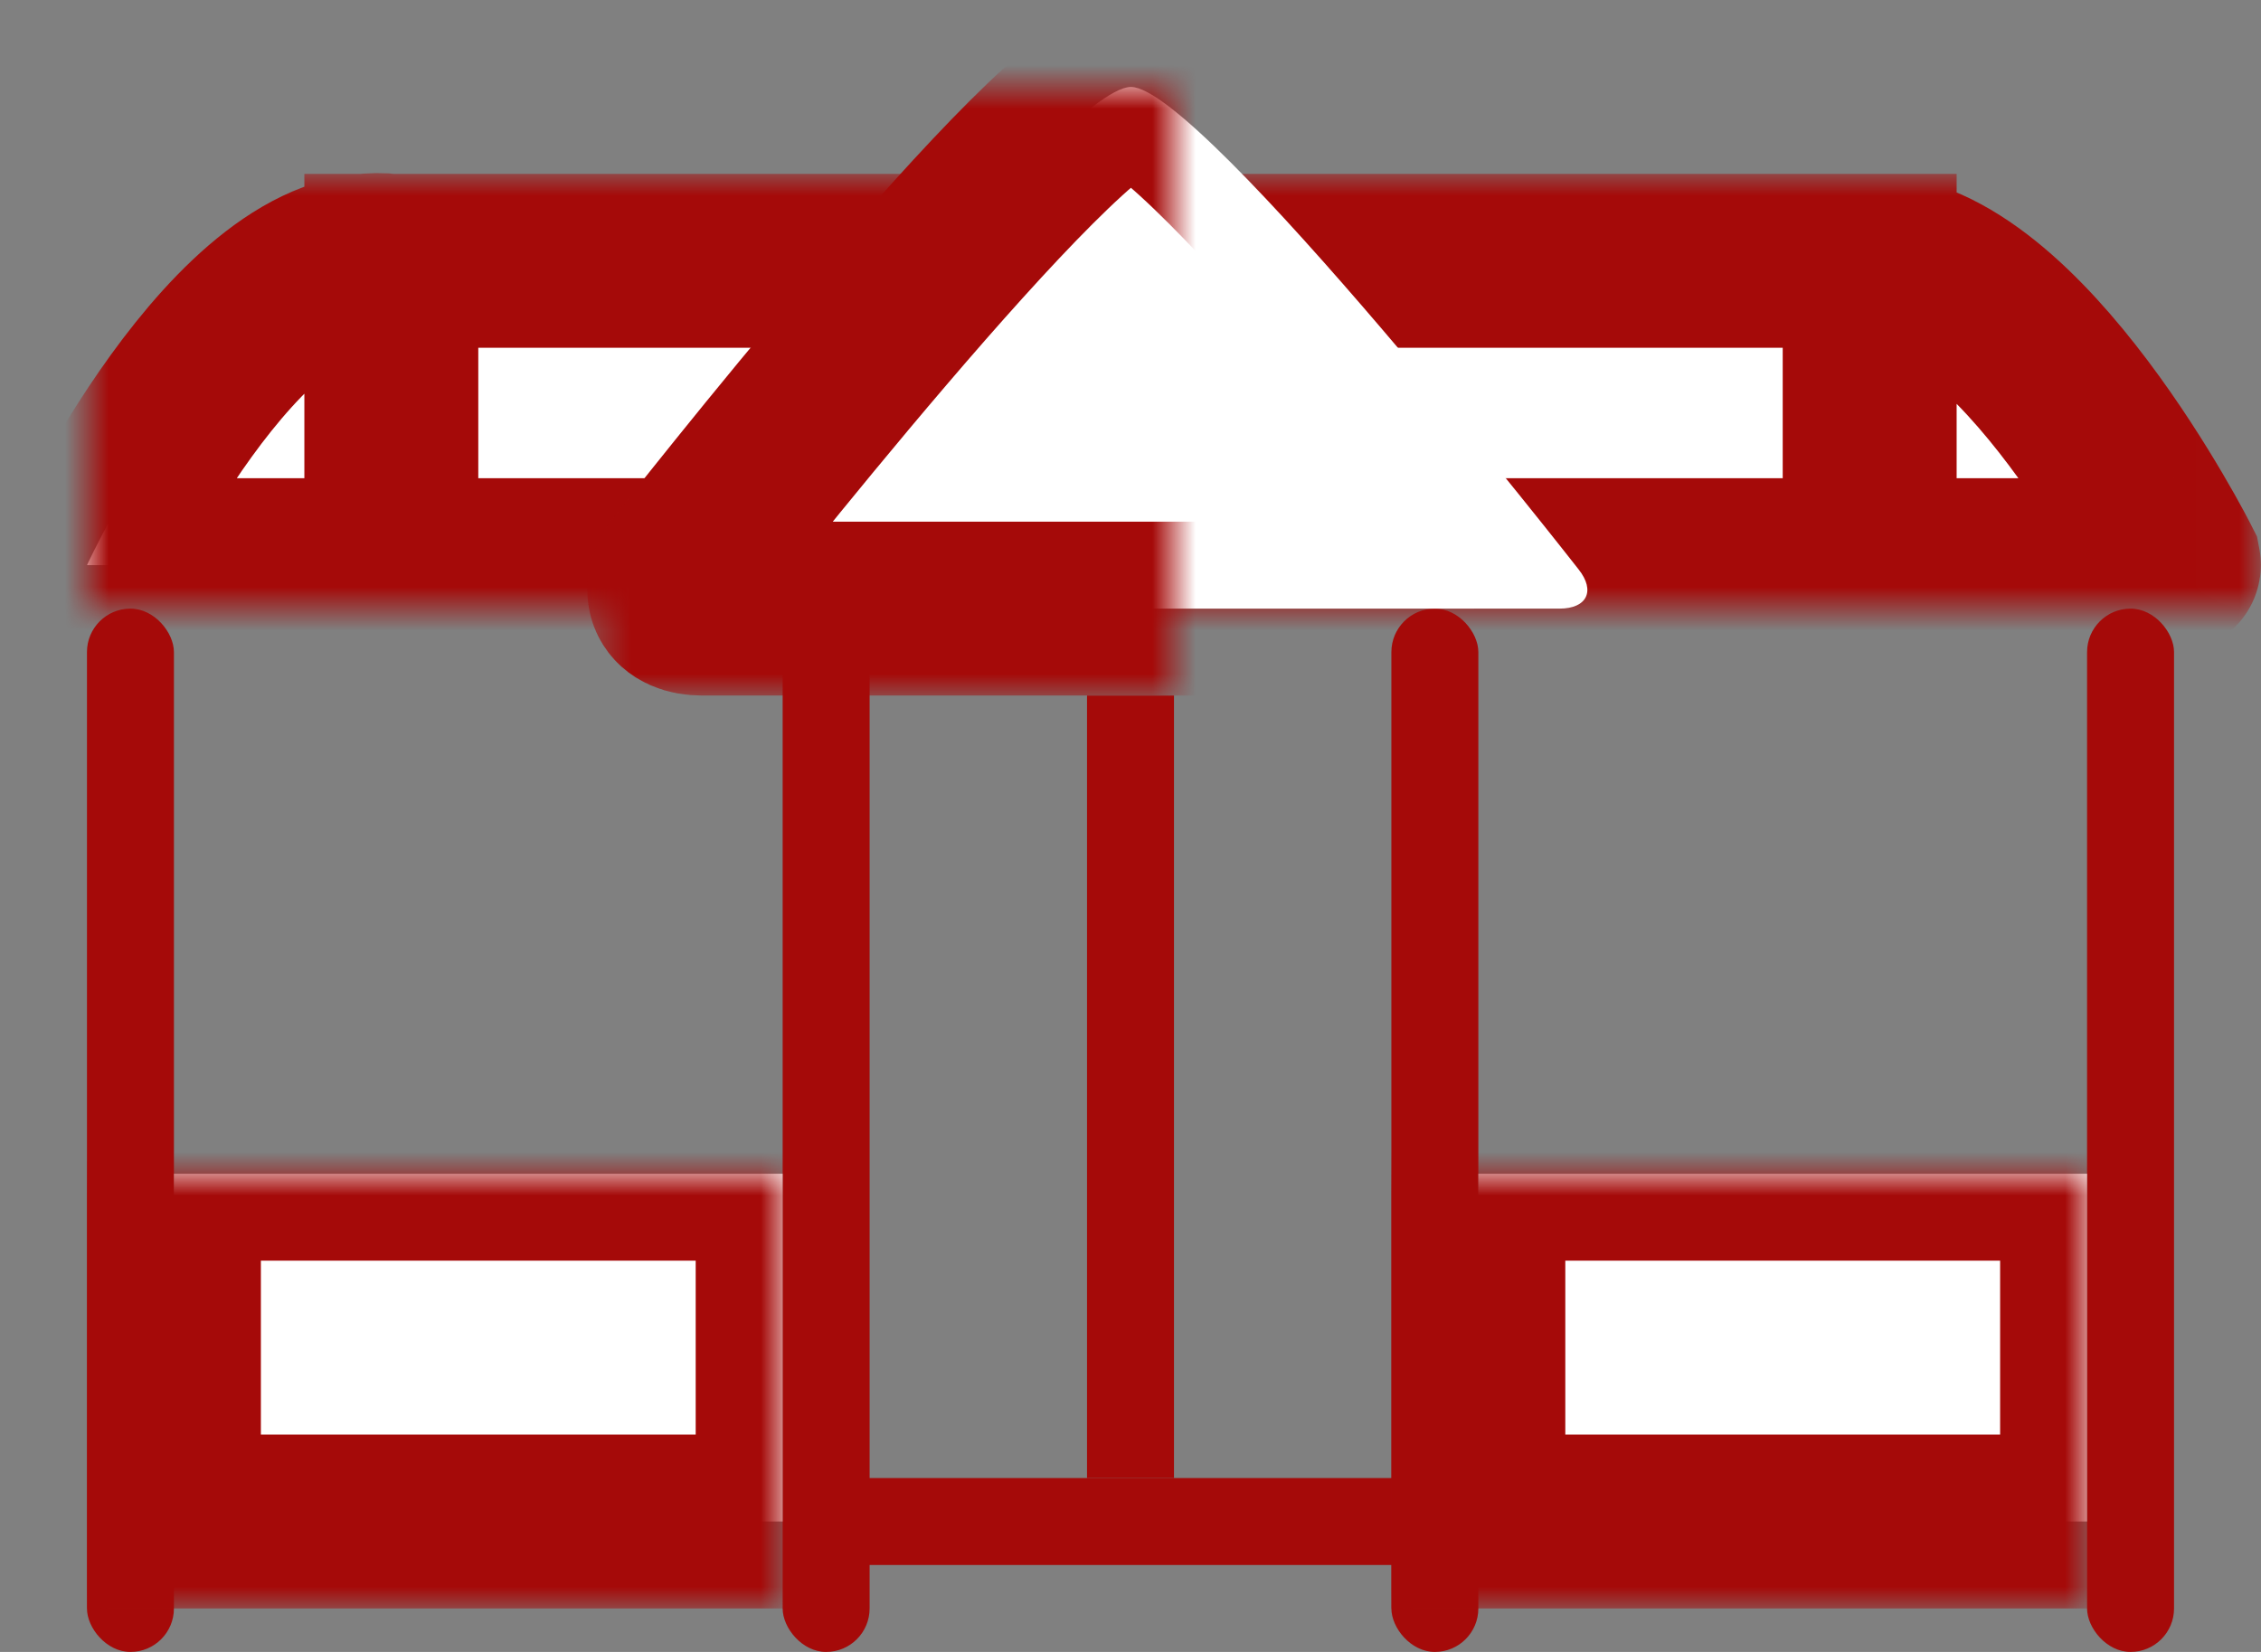
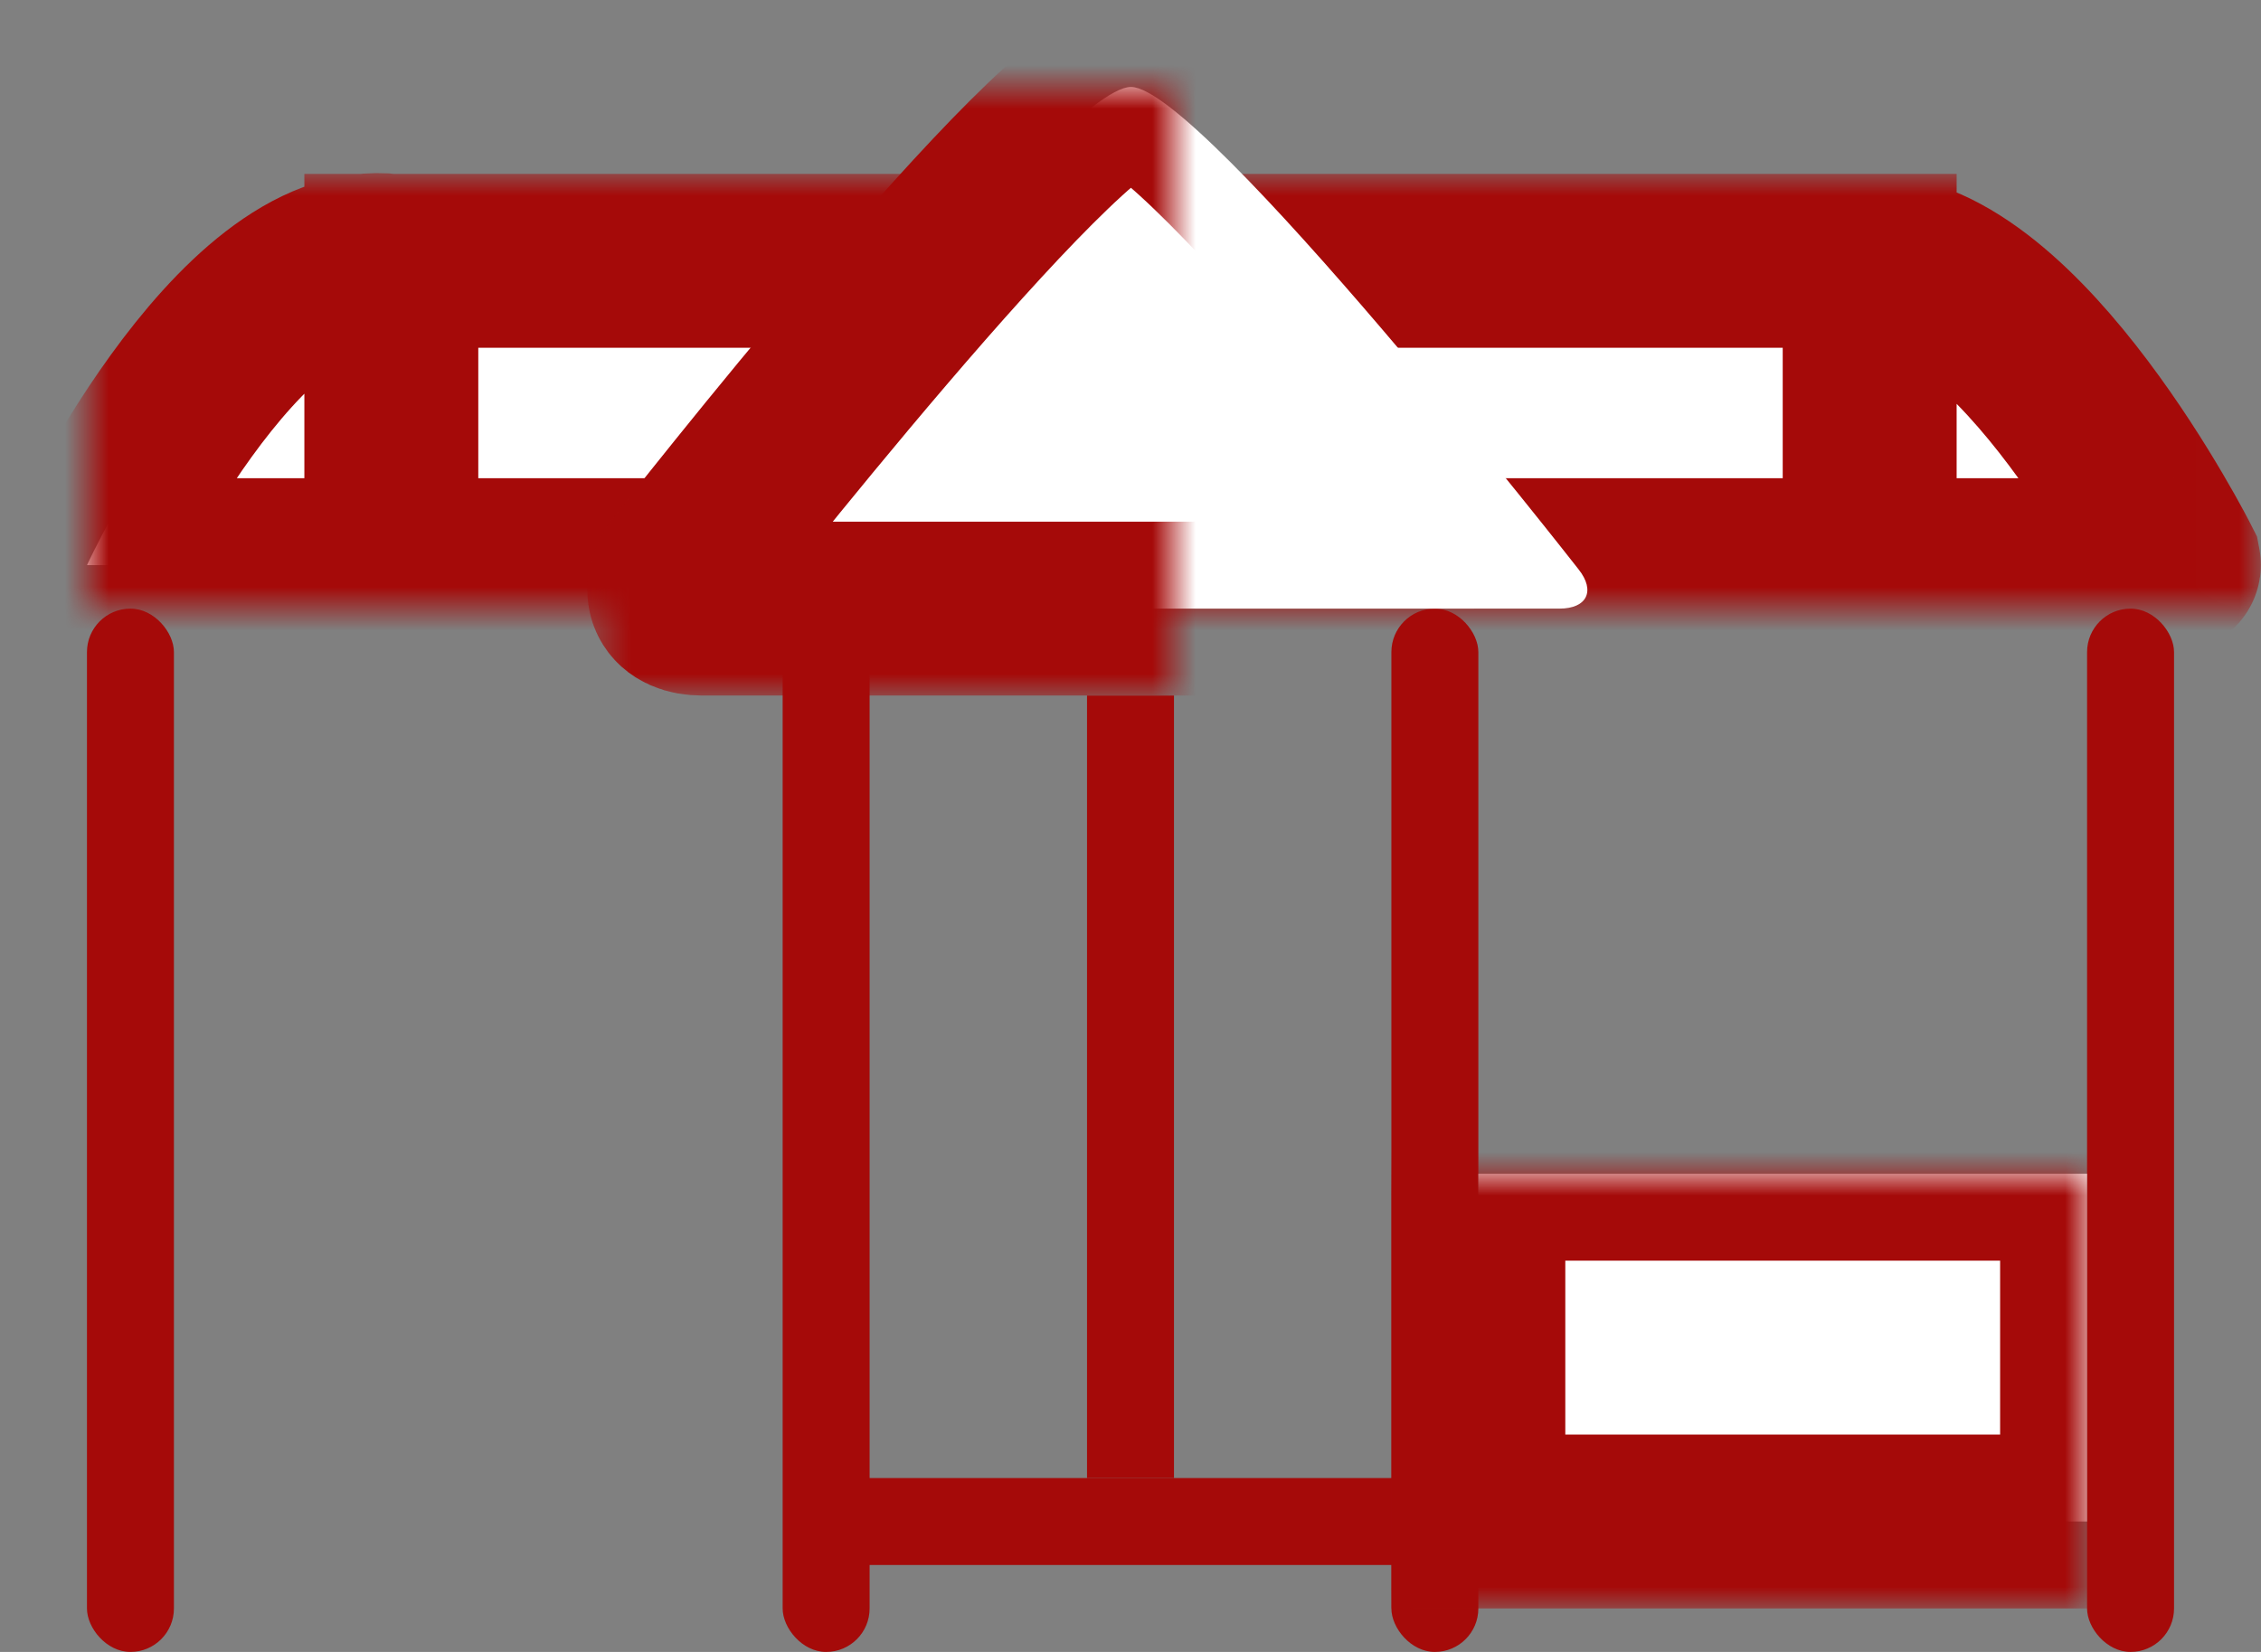
<svg xmlns="http://www.w3.org/2000/svg" xmlns:xlink="http://www.w3.org/1999/xlink" width="52" height="38" viewBox="0 0 52 38">
  <rect x="0" y="0" width="52" height="38" fill="#808080" stroke="none" />
  <defs>
    <path d="M7 4v7H.005c-.003 0-.002-.005-.002-.005S3.45 3.565 7 4zm34 0v7h6.995c.003 0 .002-.005.002-.005S44.462 4 41 4zM7 4h34v7H7V4zm3 7h26c-1.184.013-2.104 1-4.16 1H14.16c-1.59-.045-2.082-1-4.16-1z" id="a" />
    <mask id="e" x="-2" y="-2" width="51.995" height="12.018">
      <path fill="#fff" d="M-1.997 1.982h51.995V14H-1.997z" />
      <use xlink:href="#a" />
    </mask>
    <path d="M24.01 0c1.622 0 10.296 11.098 10.296 11.098.394.498.19.902-.44.902H14.153c-.636 0-.838-.4-.44-.902 0 0 8.675-11.098 10.297-11.098z" id="b" />
    <mask id="f" x="-2" y="-2" width="25" height="16">
      <path fill="#fff" d="M11.508-2h25v16h-25z" />
      <use xlink:href="#b" />
    </mask>
-     <path id="c" d="M0 0h14v8H0z" />
    <mask id="g" x="-2" y="-2" width="18" height="12">
      <path fill="#fff" d="M-2-2h18v12H-2z" />
      <use xlink:href="#c" />
    </mask>
    <path id="d" d="M0 0h14v8H0z" />
    <mask id="h" x="-2" y="-2" width="18" height="12">
      <path fill="#fff" d="M-2-2h18v12H-2z" />
      <use xlink:href="#d" />
    </mask>
  </defs>
  <g fill="none" fill-rule="evenodd">
    <g transform="translate(2 14)" fill="#a50a09">
      <rect width="2" height="24" rx="1" />
      <rect x="16" width="2" height="24" rx="1" />
      <rect x="46" width="2" height="24" rx="1" />
      <rect x="30" width="2" height="24" rx="1" />
    </g>
    <g transform="translate(2 2)">
      <use fill="#fff" xlink:href="#a" />
      <use stroke="#a50a09" mask="url(#e)" stroke-width="4" xlink:href="#a" />
    </g>
    <g transform="translate(2 2)">
      <use fill="#fff" xlink:href="#b" />
      <use stroke="#a50a09" mask="url(#f)" stroke-width="4" xlink:href="#b" />
    </g>
    <path fill="#a50a09" d="M25 16h2v18h-2z" />
    <g>
      <g transform="matrix(-1 0 0 1 18 27)">
        <use fill="#fff" xlink:href="#c" />
        <use stroke="#a50a09" mask="url(#g)" stroke-width="4" xlink:href="#c" />
      </g>
      <path fill="#a50a09" d="M19 34h14v2H19z" />
      <g>
        <g transform="matrix(-1 0 0 1 48 27)">
          <use fill="#fff" xlink:href="#d" />
          <use stroke="#a50a09" mask="url(#h)" stroke-width="4" xlink:href="#d" />
        </g>
      </g>
    </g>
  </g>
</svg>